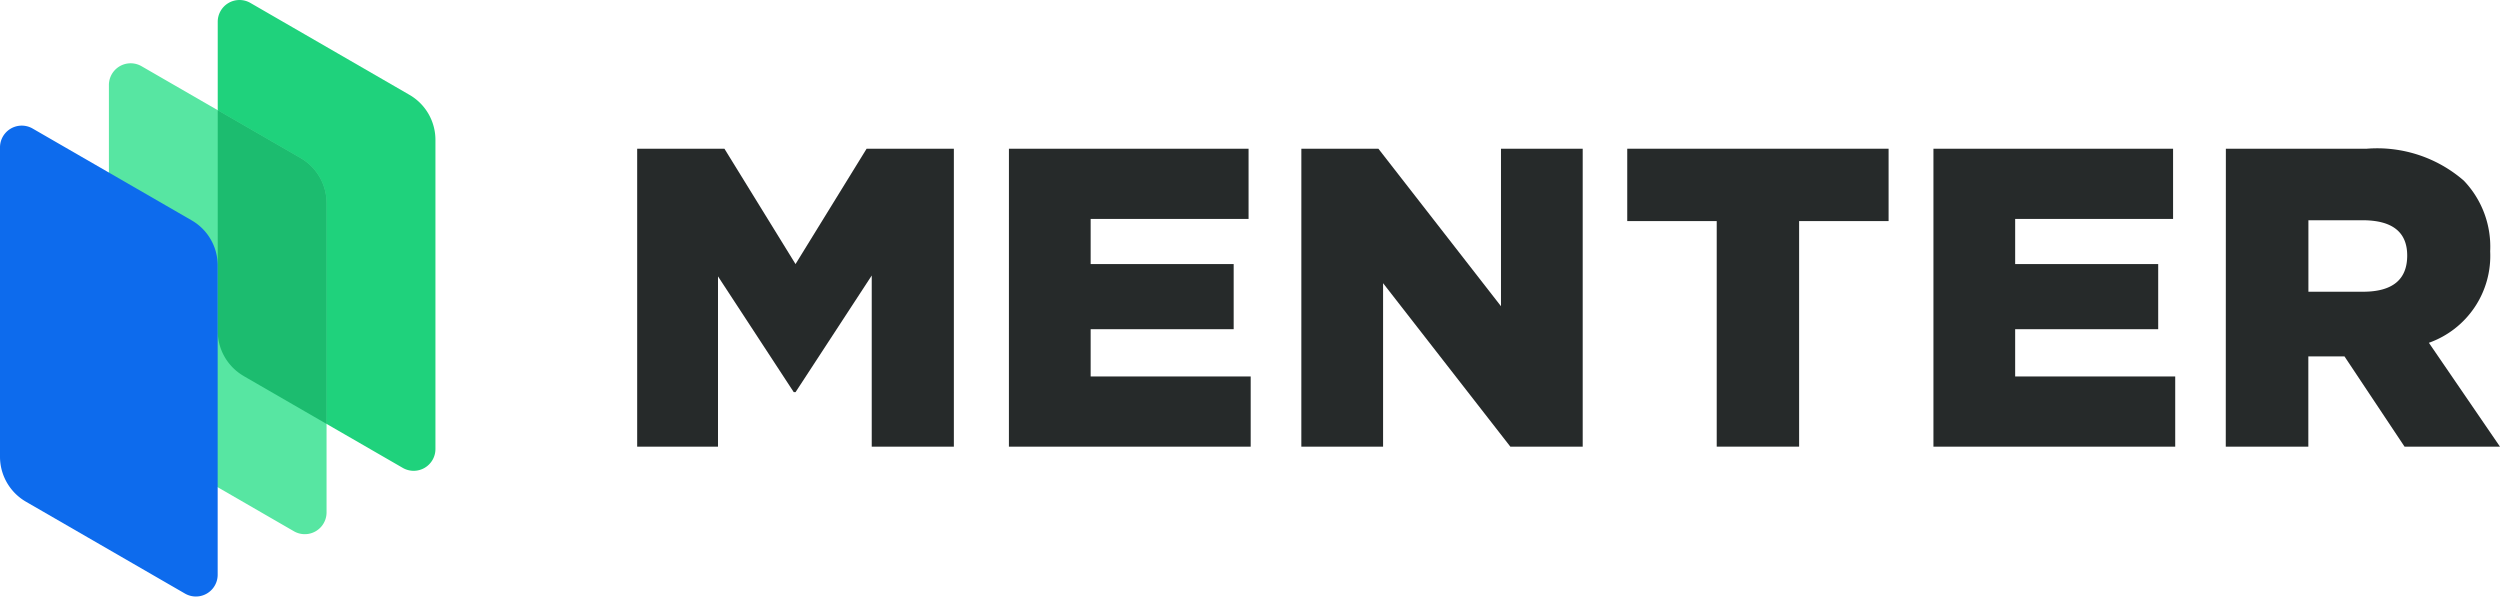
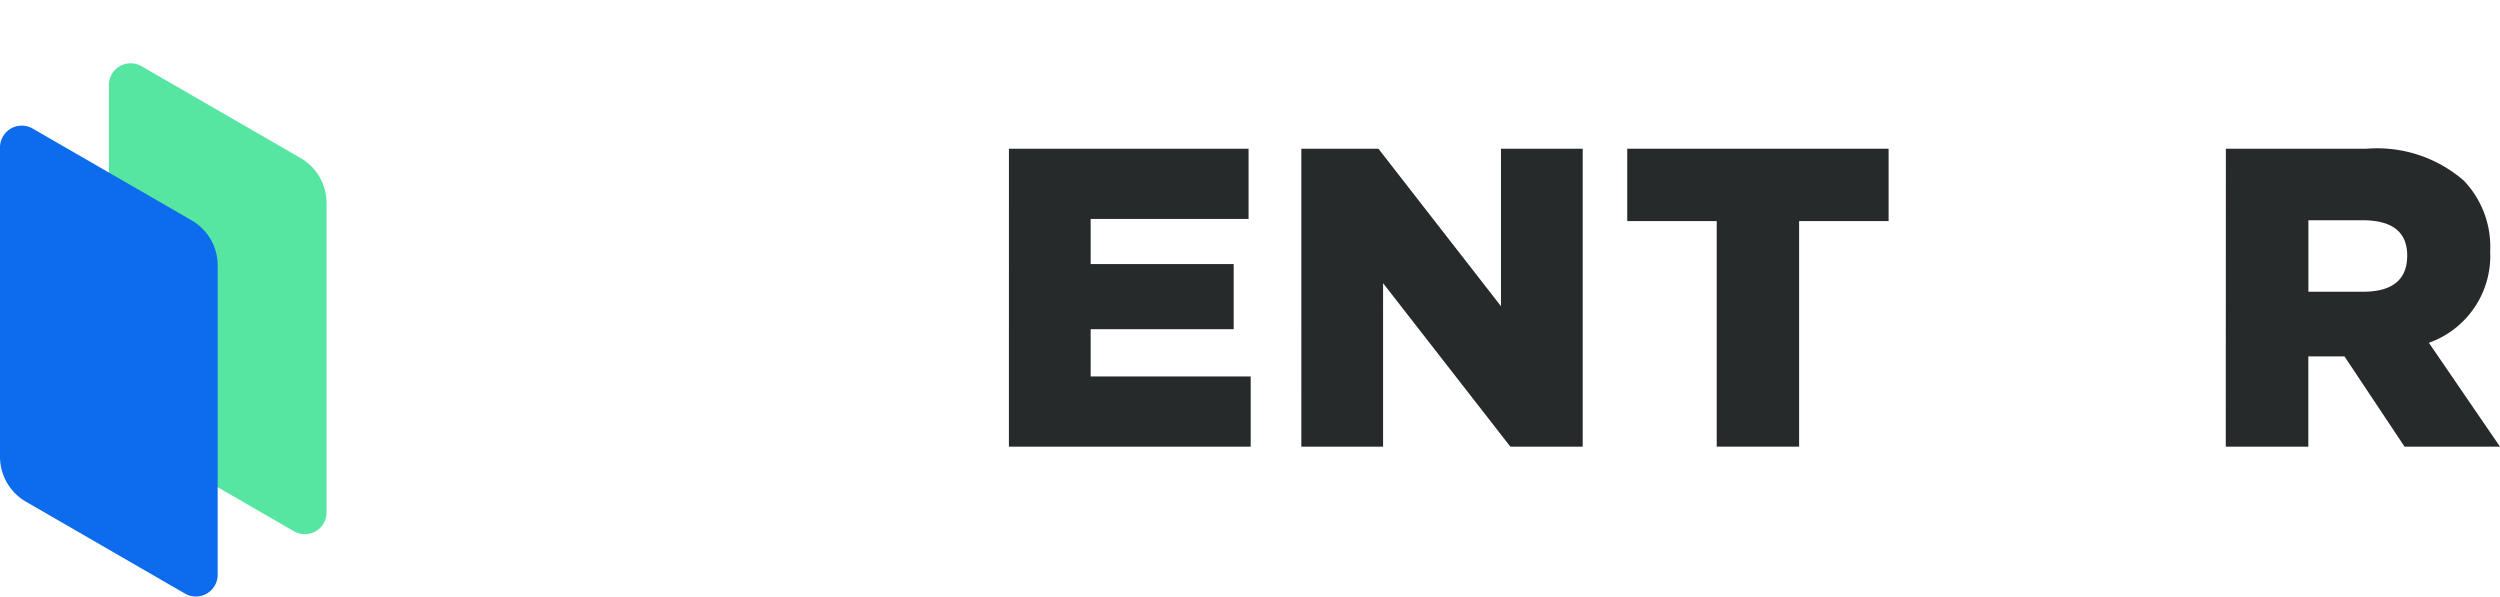
<svg xmlns="http://www.w3.org/2000/svg" width="134.112" height="32" viewBox="0 0 134.112 32">
  <defs>
    <style>.a{fill:none;}.b{clip-path:url(#a);}.c{fill:#1fd27c;}.d{fill:#57e6a2;}.e{fill:#1cbc6f;}.f{fill:#0d6bed;}.g{fill:#262a2a;}</style>
    <clipPath id="a">
      <rect class="a" width="134.112" height="32" />
    </clipPath>
  </defs>
  <g class="b">
-     <path class="c" d="M38.237,1.168V17.758a2.791,2.791,0,0,0,1.394,2.416L48.164,25.1a1.168,1.168,0,0,0,1.752-1.01V7.5a2.789,2.789,0,0,0-1.4-2.416L39.989.157a1.168,1.168,0,0,0-1.752,1.01" transform="translate(-26.557 0)" />
    <path class="d" d="M19.124,12.286V28.877a2.789,2.789,0,0,0,1.394,2.416l8.531,4.928A1.167,1.167,0,0,0,30.8,35.209V18.616A2.791,2.791,0,0,0,29.407,16.2l-8.532-4.926a1.167,1.167,0,0,0-1.751,1.012" transform="translate(-13.282 -7.722)" />
-     <path class="e" d="M39.631,33.618l4.445,2.568V24.338a2.791,2.791,0,0,0-1.394-2.416l-4.445-2.566V31.2a2.791,2.791,0,0,0,1.394,2.416" transform="translate(-26.557 -13.444)" />
    <path class="f" d="M0,23.233V39.824A2.789,2.789,0,0,0,1.394,42.24l8.531,4.928a1.168,1.168,0,0,0,1.752-1.012V29.563a2.788,2.788,0,0,0-1.394-2.416L1.751,22.221A1.167,1.167,0,0,0,0,23.233" transform="translate(0 -15.325)" />
  </g>
  <g class="b">
-     <path class="g" d="M111.9,26.118h4.681l3.814,6.188,3.813-6.188h4.681V42.1h-4.406v-9.18l-4.087,6.257H120.3l-4.064-6.211V42.1H111.9Z" transform="translate(-77.719 -18.14)" />
    <path class="g" d="M177.192,26.118h12.855v3.767h-8.471v2.421h7.672V35.8h-7.672v2.535h8.585V42.1h-12.97Z" transform="translate(-123.068 -18.14)" />
    <path class="g" d="M228.547,26.118h4.133l6.576,8.449V26.118h4.384V42.1h-3.882l-6.827-8.769V42.1h-4.385Z" transform="translate(-158.736 -18.14)" />
    <path class="g" d="M290.6,30h-4.8V26.118h14.02V30h-4.8V42.1H290.6Z" transform="translate(-198.507 -18.14)" />
-     <path class="g" d="M339.558,26.118h12.855v3.767h-8.471v2.421h7.673V35.8h-7.673v2.535h8.586V42.1h-12.97Z" transform="translate(-235.839 -18.14)" />
    <path class="g" d="M390.914,26.118h7.558a7.083,7.083,0,0,1,5.206,1.712,5.12,5.12,0,0,1,1.415,3.79,4.949,4.949,0,0,1-3.288,4.909l3.814,5.572H400.5l-3.222-4.841h-1.94V42.1h-4.429Zm7.353,7.672q2.375,0,2.375-1.941,0-1.894-2.4-1.894h-2.9v3.836Z" transform="translate(-271.508 -18.14)" />
  </g>
</svg>